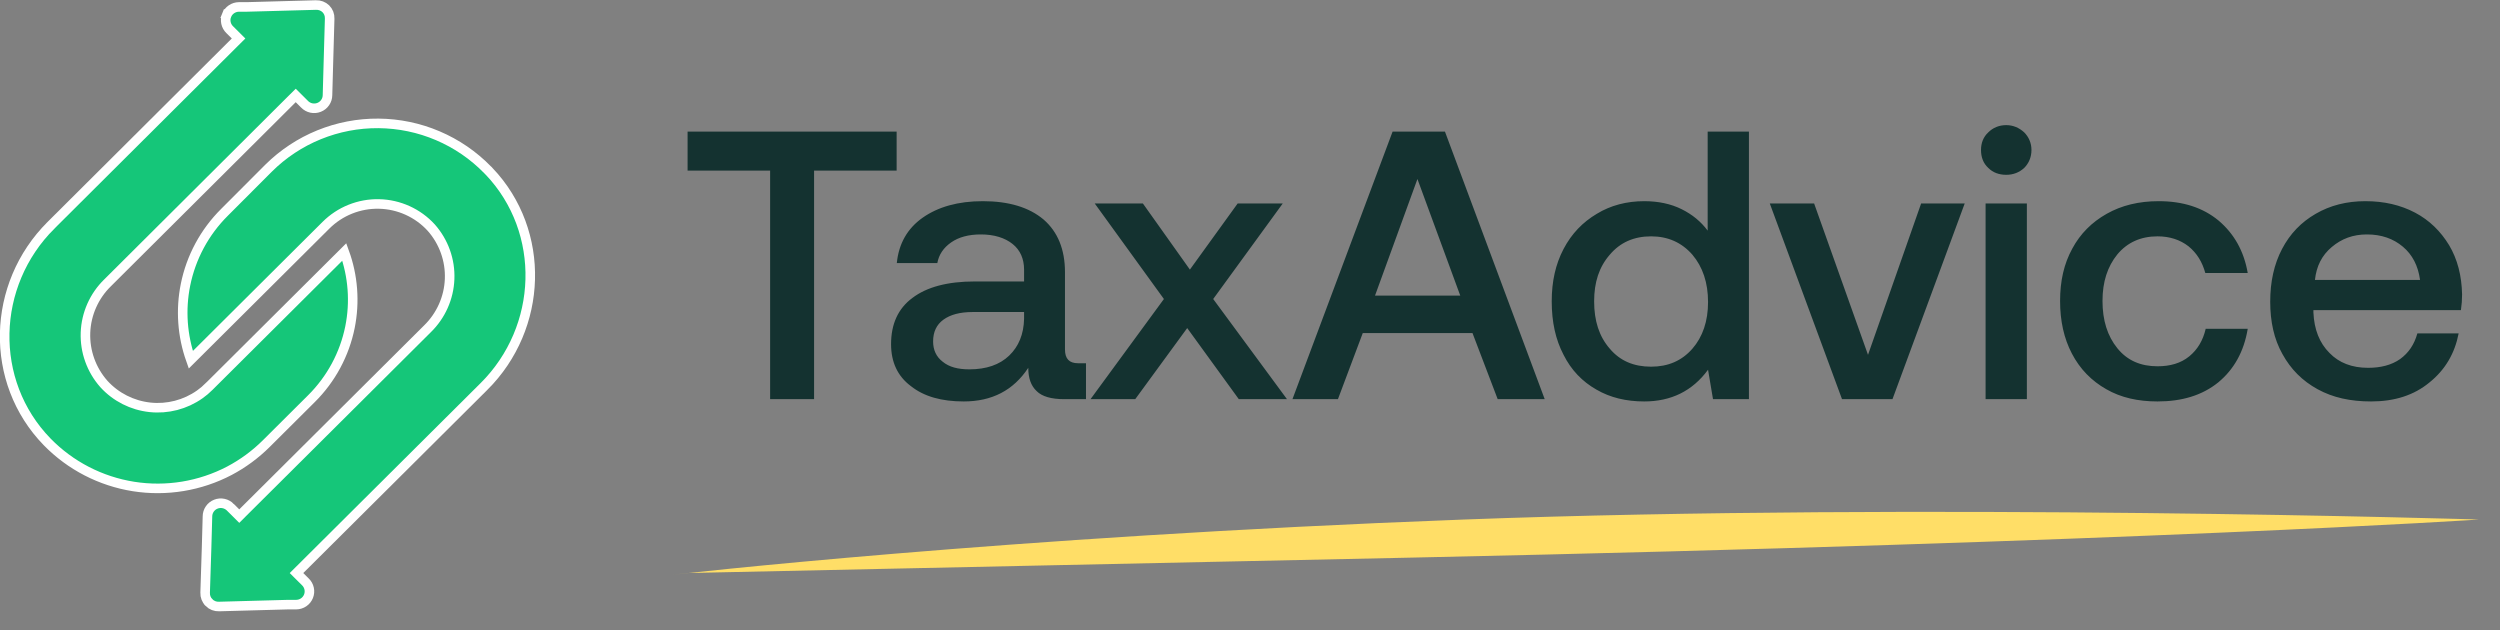
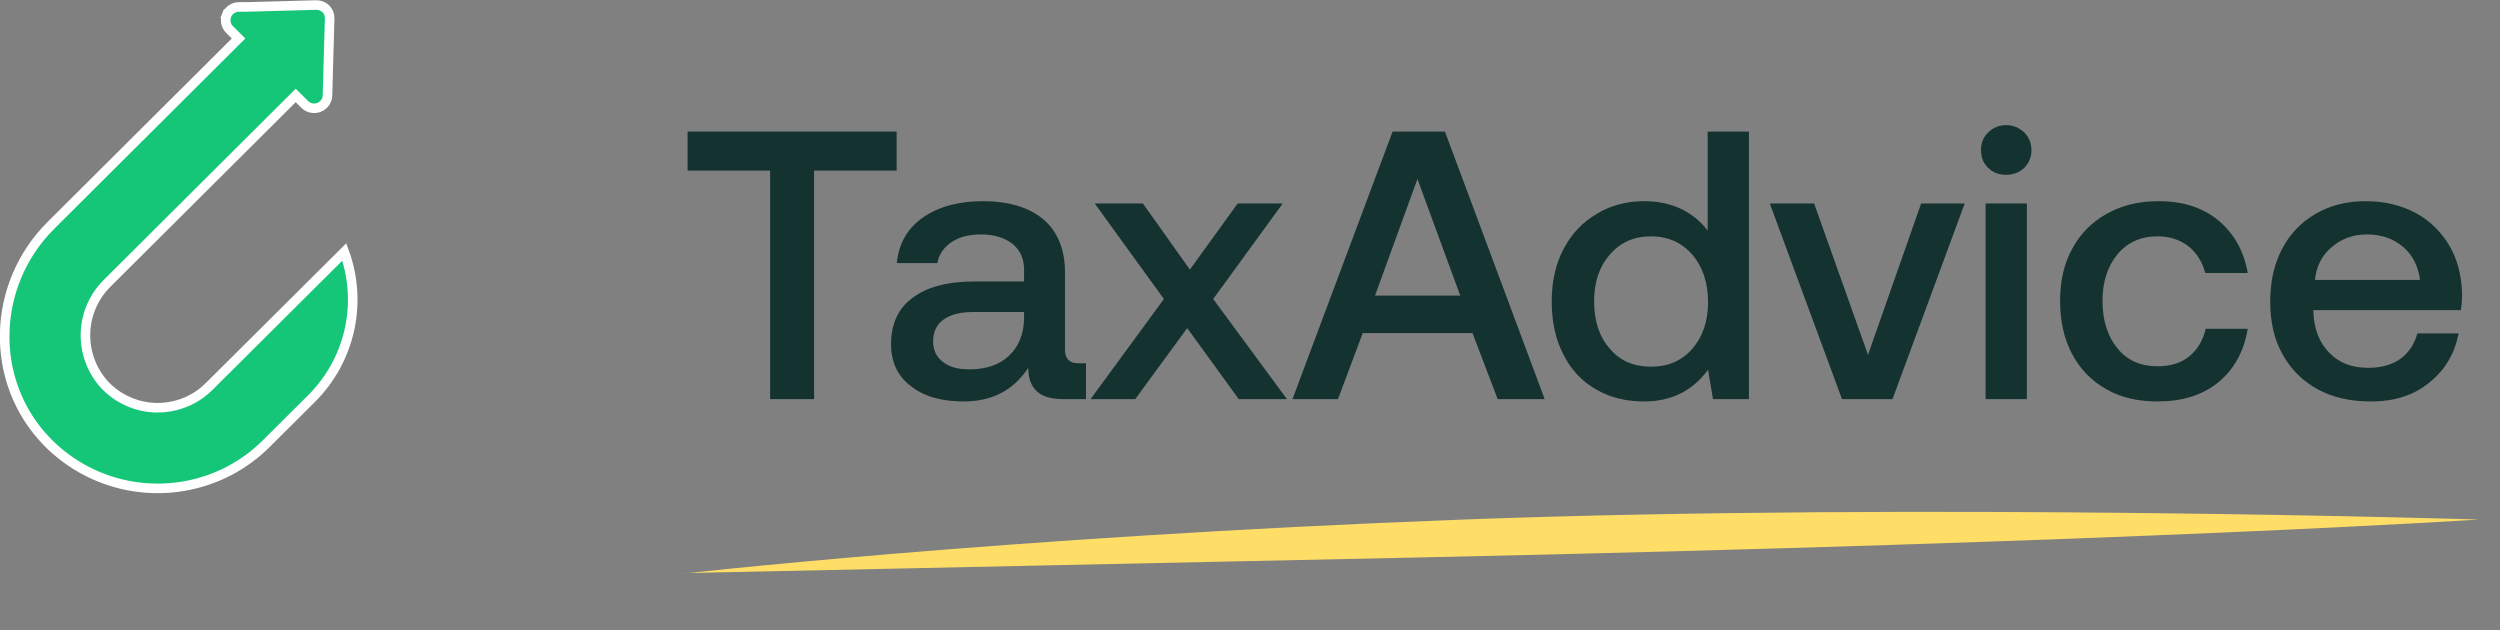
<svg xmlns="http://www.w3.org/2000/svg" width="119" height="30" viewBox="0 0 119 30" fill="none">
  <rect x="0" y="0" width="119" height="30" fill="#808080" stroke="none" />
  <g clip-path="url(#clip0_503_5124)">
-     <path d="M15.515 10.722L9.082 17.125C8.677 15.98 8.589 14.747 8.83 13.554C9.093 12.248 9.738 11.049 10.685 10.107L10.685 10.107L12.784 8.005C12.784 8.005 12.784 8.005 12.784 8.005C13.471 7.322 14.287 6.782 15.185 6.416C16.083 6.05 17.046 5.865 18.017 5.873C18.987 5.881 19.947 6.08 20.839 6.461C21.732 6.841 22.539 7.394 23.214 8.088L23.281 8.157H23.284C26.009 11.03 25.855 15.596 23.034 18.401L23.033 18.401L14.276 27.115L14.114 27.277L14.276 27.438L14.53 27.691L14.53 27.691L14.534 27.694C14.625 27.781 14.688 27.893 14.715 28.016C14.742 28.138 14.731 28.266 14.685 28.382C14.638 28.499 14.558 28.599 14.453 28.67C14.349 28.741 14.226 28.779 14.1 28.78H13.725V28.78L13.719 28.78L12.618 28.81L12.618 28.81L10.43 28.87L10.43 28.87L10.427 28.87C10.339 28.874 10.251 28.86 10.169 28.828C10.087 28.796 10.012 28.747 9.95 28.686L9.95 28.685C9.888 28.624 9.839 28.55 9.807 28.468C9.775 28.387 9.761 28.3 9.765 28.213L9.765 28.21L9.834 26.055L9.834 26.054L9.875 24.585L9.875 24.585L9.875 24.58C9.876 24.454 9.914 24.332 9.985 24.229C10.056 24.125 10.157 24.044 10.275 23.998C10.392 23.951 10.521 23.941 10.645 23.968C10.768 23.995 10.881 24.058 10.969 24.148L10.968 24.148L10.972 24.152L11.229 24.407L11.389 24.567L11.549 24.407L20.343 15.656C20.344 15.655 20.344 15.655 20.344 15.655C20.988 15.028 21.367 14.18 21.402 13.284C21.437 12.387 21.125 11.512 20.53 10.838L20.53 10.838L20.527 10.835C20.212 10.489 19.829 10.212 19.402 10.018C18.976 9.825 18.514 9.719 18.045 9.709C17.577 9.698 17.111 9.783 16.676 9.957C16.241 10.131 15.846 10.392 15.515 10.722C15.515 10.722 15.515 10.722 15.515 10.722Z" fill="#15C679" stroke="white" stroke-width="0.455" />
    <path d="M15.692 0.887L15.692 0.89L15.63 3.056L15.63 3.057L15.589 4.526L15.589 4.526L15.589 4.53C15.588 4.655 15.549 4.777 15.478 4.88C15.407 4.984 15.306 5.064 15.189 5.11C15.072 5.157 14.943 5.167 14.82 5.141C14.697 5.114 14.584 5.052 14.496 4.962L14.496 4.962L14.494 4.959L14.237 4.703L14.077 4.544L13.916 4.703L5.124 13.459C5.124 13.46 5.124 13.46 5.123 13.46C4.48 14.087 4.103 14.936 4.069 15.832C4.036 16.729 4.349 17.604 4.944 18.277L4.944 18.277L4.947 18.28C5.515 18.903 6.294 19.297 7.134 19.388C7.974 19.479 8.819 19.26 9.509 18.773L9.509 18.773C9.667 18.661 9.816 18.536 9.952 18.399C9.953 18.399 9.953 18.399 9.953 18.398L16.389 11.993C16.806 13.138 16.9 14.376 16.659 15.573C16.399 16.86 15.763 18.043 14.83 18.971C14.83 18.971 14.83 18.971 14.83 18.971L12.675 21.116L12.675 21.116C12.159 21.63 11.568 22.065 10.923 22.406C9.522 23.141 7.919 23.404 6.354 23.157C4.79 22.909 3.348 22.164 2.245 21.033C-0.548 18.164 -0.415 13.547 2.43 10.721L2.43 10.72L11.194 1.993L11.356 1.832L11.194 1.67L10.939 1.417L10.939 1.417L10.936 1.414C10.846 1.327 10.783 1.216 10.757 1.094C10.73 0.971 10.741 0.844 10.787 0.728L10.576 0.643L10.787 0.728C10.834 0.612 10.914 0.512 11.018 0.441C11.122 0.37 11.245 0.332 11.371 0.33H11.742V0.33L11.749 0.33L12.85 0.3L12.85 0.3L15.038 0.24V0.24L15.041 0.24C15.127 0.236 15.213 0.25 15.294 0.281C15.374 0.311 15.447 0.357 15.508 0.416C15.57 0.477 15.618 0.551 15.65 0.631C15.681 0.713 15.696 0.8 15.692 0.887Z" fill="#15C679" stroke="white" stroke-width="0.455" />
  </g>
  <path d="M32.729 6.265H42.68V8.121H38.75V19H36.658V8.121H32.729V6.265ZM51.693 17.29V19H50.656C50.038 19 49.601 18.873 49.346 18.618C49.074 18.363 48.946 17.999 48.946 17.508C48.237 18.582 47.218 19.109 45.872 19.109C44.816 19.109 43.98 18.873 43.361 18.381C42.724 17.908 42.415 17.235 42.415 16.38C42.415 15.434 42.743 14.688 43.434 14.179C44.107 13.669 45.089 13.397 46.399 13.397H48.746V12.833C48.746 12.323 48.564 11.905 48.2 11.614C47.837 11.323 47.327 11.159 46.69 11.159C46.108 11.159 45.635 11.286 45.271 11.541C44.907 11.796 44.689 12.123 44.616 12.523H42.688C42.779 11.596 43.197 10.868 43.925 10.358C44.653 9.849 45.599 9.576 46.781 9.576C48.019 9.576 48.983 9.867 49.674 10.449C50.347 11.032 50.693 11.868 50.693 12.96V16.635C50.693 17.072 50.893 17.29 51.311 17.29H51.693ZM48.746 14.852H46.308C45.69 14.852 45.235 14.979 44.907 15.216C44.58 15.452 44.416 15.798 44.416 16.253C44.416 16.653 44.562 16.981 44.871 17.217C45.18 17.472 45.599 17.581 46.145 17.581C46.945 17.581 47.582 17.363 48.037 16.926C48.492 16.489 48.728 15.907 48.746 15.18V14.852ZM55.402 14.233L52.109 9.685H54.401L56.639 12.833L58.913 9.685H61.059L57.748 14.233L61.26 19H58.967L56.511 15.616L54.037 19H51.909L55.402 14.233ZM61.521 19L66.287 6.265H68.78L73.528 19H71.29L70.09 15.853H64.868L63.686 19H61.521ZM65.451 14.07H69.508L67.47 8.521L65.451 14.07ZM83.249 6.265V19H81.539L81.303 17.599C80.557 18.618 79.538 19.109 78.265 19.109C77.409 19.109 76.645 18.927 75.99 18.545C75.317 18.163 74.79 17.617 74.426 16.89C74.044 16.162 73.862 15.325 73.862 14.343C73.862 13.397 74.044 12.578 74.426 11.85C74.808 11.123 75.335 10.577 76.009 10.177C76.664 9.776 77.428 9.576 78.265 9.576C78.938 9.576 79.538 9.704 80.047 9.958C80.557 10.213 80.957 10.54 81.285 10.977V6.265H83.249ZM80.557 16.599C81.048 16.035 81.303 15.289 81.303 14.379C81.303 13.451 81.048 12.705 80.557 12.123C80.047 11.541 79.392 11.25 78.592 11.25C77.773 11.25 77.118 11.541 76.627 12.123C76.118 12.705 75.881 13.433 75.881 14.343C75.881 15.271 76.118 16.016 76.627 16.599C77.118 17.181 77.773 17.454 78.592 17.454C79.392 17.454 80.047 17.181 80.557 16.599ZM84.242 9.685H86.352L88.917 16.89L91.446 9.685H93.52L90.082 19H87.68L84.242 9.685ZM96.352 6.301C96.57 6.52 96.698 6.811 96.698 7.138C96.698 7.484 96.57 7.775 96.352 7.993C96.115 8.212 95.824 8.321 95.497 8.321C95.151 8.321 94.86 8.212 94.642 7.993C94.405 7.775 94.296 7.484 94.296 7.138C94.296 6.811 94.405 6.52 94.642 6.301C94.86 6.083 95.151 5.956 95.497 5.956C95.824 5.956 96.115 6.083 96.352 6.301ZM94.514 9.685H96.479V19H94.514V9.685ZM105.591 18.2C104.827 18.818 103.863 19.109 102.699 19.109C101.771 19.109 100.952 18.927 100.261 18.527C99.552 18.127 99.006 17.563 98.624 16.835C98.242 16.107 98.06 15.271 98.06 14.325C98.06 13.378 98.242 12.56 98.642 11.832C99.024 11.123 99.57 10.577 100.279 10.177C100.989 9.776 101.807 9.576 102.753 9.576C103.918 9.576 104.864 9.885 105.61 10.504C106.337 11.123 106.81 11.941 106.992 12.996H104.973C104.827 12.469 104.573 12.05 104.172 11.723C103.772 11.414 103.281 11.25 102.699 11.25C101.898 11.25 101.262 11.541 100.789 12.105C100.316 12.687 100.079 13.415 100.079 14.325C100.079 15.252 100.316 15.998 100.789 16.58C101.262 17.163 101.898 17.435 102.699 17.435C103.299 17.435 103.809 17.29 104.209 16.962C104.609 16.635 104.864 16.198 104.991 15.652H106.992C106.81 16.744 106.337 17.581 105.591 18.2ZM108.626 11.85C109.008 11.123 109.536 10.577 110.227 10.177C110.918 9.776 111.701 9.576 112.592 9.576C113.484 9.576 114.266 9.758 114.957 10.122C115.648 10.486 116.176 11.013 116.576 11.668C116.977 12.341 117.177 13.124 117.195 14.015C117.195 14.27 117.177 14.506 117.14 14.761H110.118V14.87C110.154 15.689 110.409 16.326 110.882 16.799C111.337 17.272 111.955 17.508 112.719 17.508C113.32 17.508 113.829 17.381 114.248 17.09C114.648 16.799 114.921 16.398 115.066 15.871H117.031C116.849 16.817 116.394 17.599 115.648 18.2C114.903 18.818 113.975 19.109 112.865 19.109C111.883 19.109 111.046 18.927 110.318 18.527C109.59 18.127 109.045 17.581 108.644 16.853C108.244 16.144 108.062 15.307 108.062 14.361C108.062 13.415 108.244 12.578 108.626 11.85ZM115.194 13.324C115.103 12.651 114.83 12.123 114.375 11.741C113.92 11.359 113.356 11.159 112.665 11.159C112.01 11.159 111.464 11.359 110.991 11.759C110.518 12.159 110.263 12.669 110.191 13.324H115.194Z" fill="#143230" />
  <g clip-path="url(#clip1_503_5124)">
    <path d="M32 27.361C32 27.361 47.719 25.552 69.674 24.73C91.628 23.907 118 24.73 118 24.73C118 24.73 101.928 25.796 67.335 26.539L32.743 27.276" fill="#FFDE67" />
  </g>
  <defs>
    <clipPath id="clip0_503_5124">
      <rect width="25.47" height="29.108" fill="white" />
    </clipPath>
    <clipPath id="clip1_503_5124">
      <rect width="86" height="3" fill="white" transform="translate(32 24.361)" />
    </clipPath>
  </defs>
</svg>